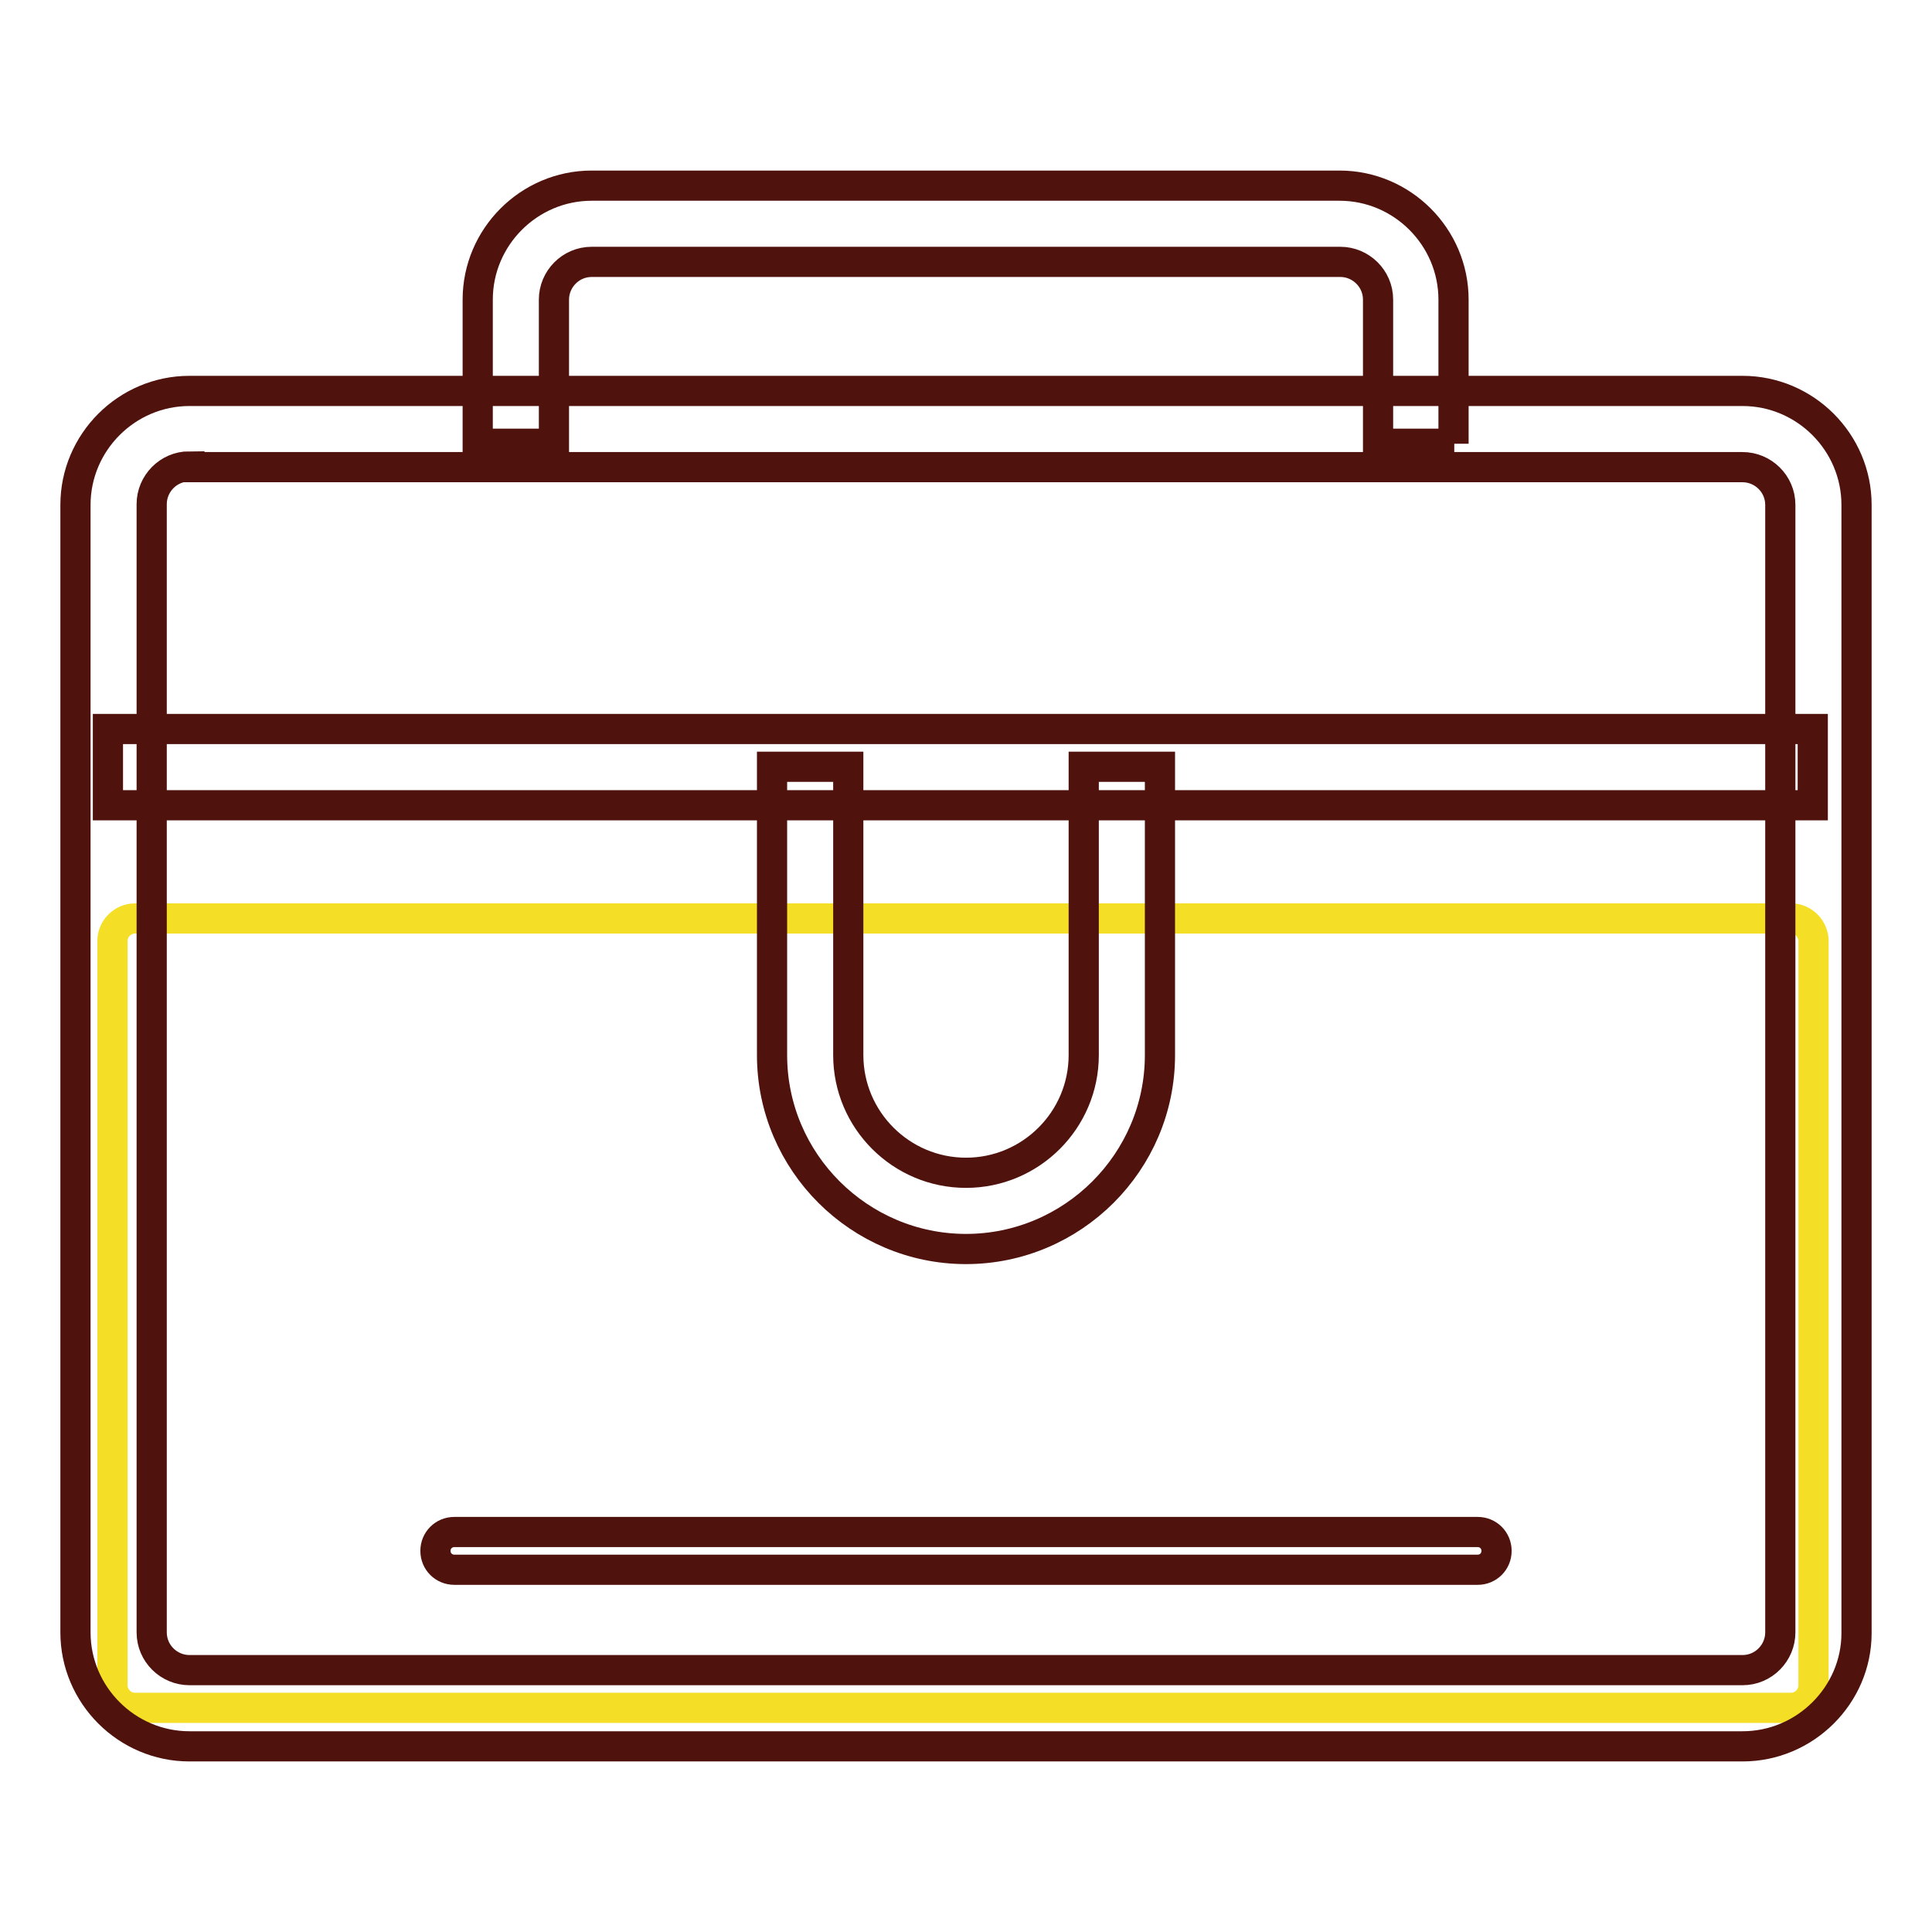
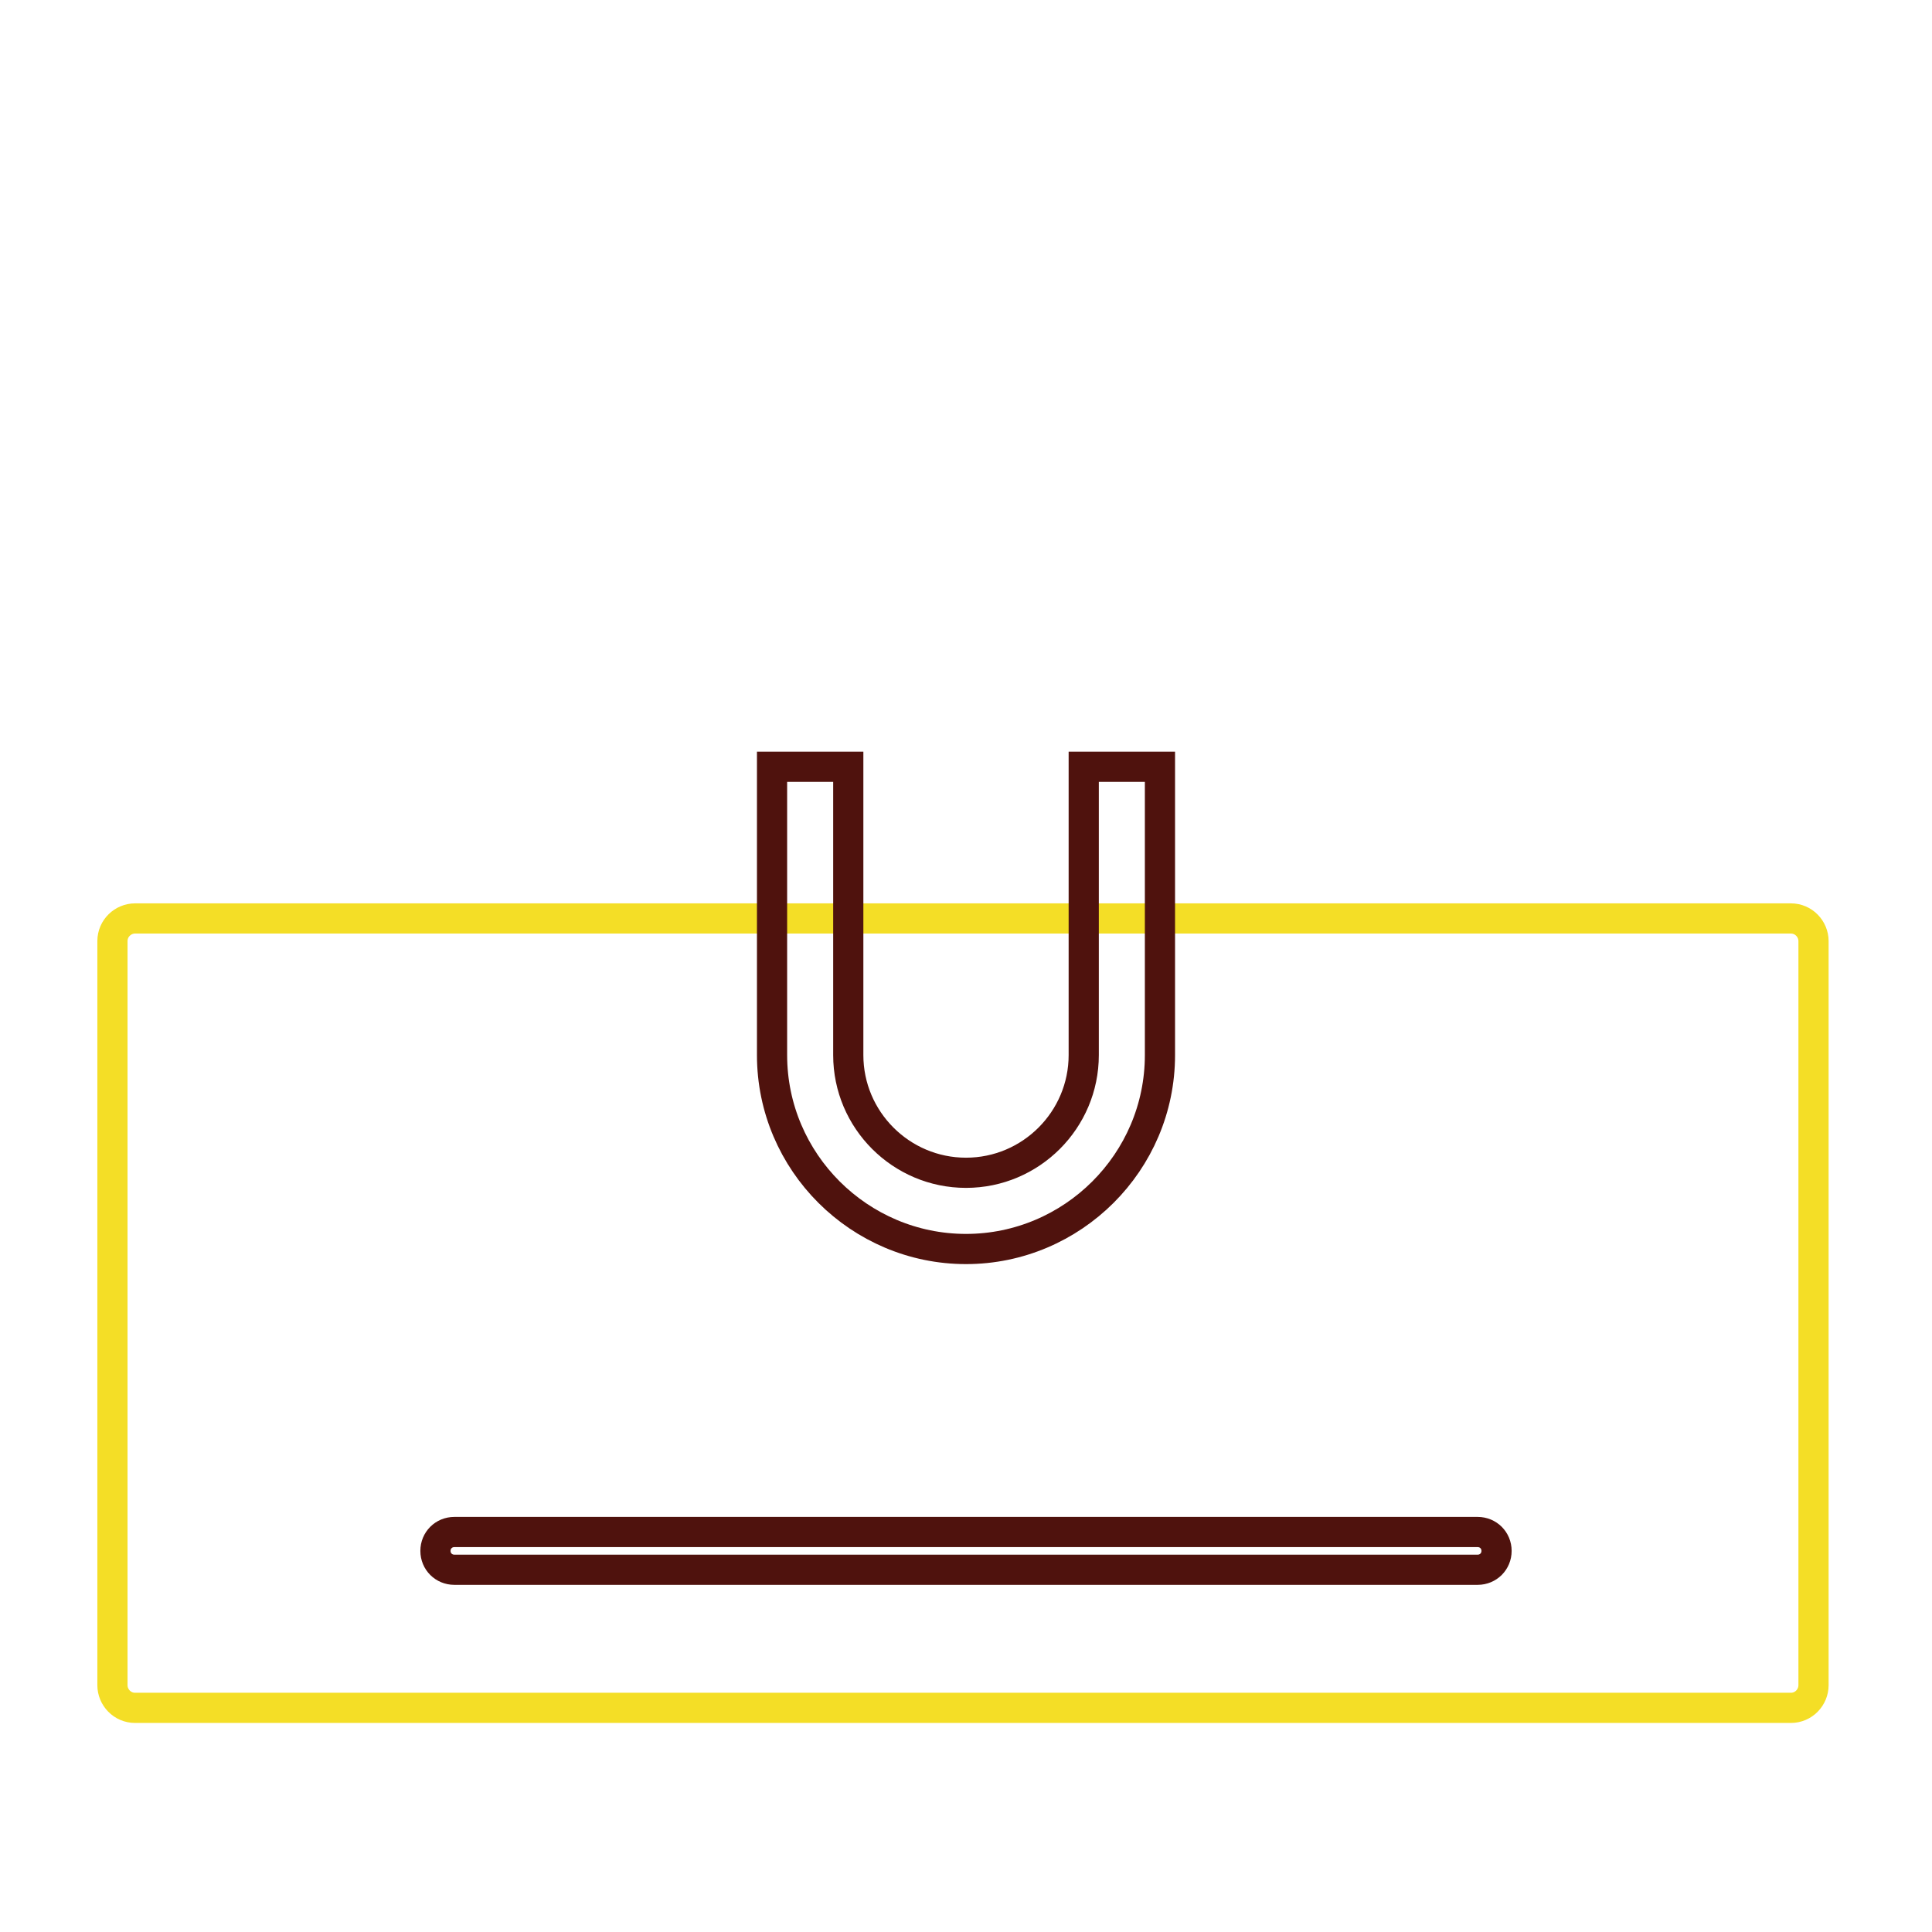
<svg xmlns="http://www.w3.org/2000/svg" version="1.1" x="0px" y="0px" viewBox="0 0 256 256" enable-background="new 0 0 256 256" xml:space="preserve">
  <g>
    <path stroke-width="4" fill-opacity="0" stroke="#f4de26" d="M237.3,226.3H17.9c-1.7,0-3-1.4-3-3v-98.6c0-1.7,1.4-3,3-3h219.4c1.7,0,3,1.4,3,3v98.6 C240.3,224.9,239,226.3,237.3,226.3z" />
-     <path stroke-width="4" fill-opacity="0" stroke="#4f120d" d="M230.9,231.4H25.1c-8.3,0-15.1-6.8-15.1-15.1V66.9c0-8.3,6.8-15.1,15.1-15.1h205.8 c8.3,0,15.1,6.8,15.1,15.1v149.5C246,224.6,239.2,231.4,230.9,231.4z M25.1,61.8c-2.8,0-5,2.3-5,5v149.5c0,2.8,2.3,5,5,5h205.8 c2.8,0,5-2.3,5-5V66.9c0-2.8-2.3-5-5-5H25.1z" />
-     <path stroke-width="4" fill-opacity="0" stroke="#4f120d" d="M14.3,96.6h225.9v10.1H14.3V96.6z M192.7,58.8h-10.1V39.7c0-2.8-2.3-5-5-5H78.4c-2.8,0-5,2.3-5,5v19.1H63.3 V39.7c0-8.3,6.8-15.1,15.1-15.1h99.1c8.3,0,15.1,6.8,15.1,15.1V58.8z" />
    <path stroke-width="4" fill-opacity="0" stroke="#4f120d" d="M128,165.5c-14.1,0-25.7-11.5-25.7-25.7v-38.2h10.1v38.2c0,8.6,7,15.6,15.6,15.6s15.6-7,15.6-15.6v-38.2 h10.1v38.2C153.7,154,142.1,165.5,128,165.5z M195.8,208H60.2c-1.4,0-2.5-1.1-2.5-2.5s1.1-2.5,2.5-2.5h135.6c1.4,0,2.5,1.1,2.5,2.5 S197.2,208,195.8,208z" />
  </g>
</svg>